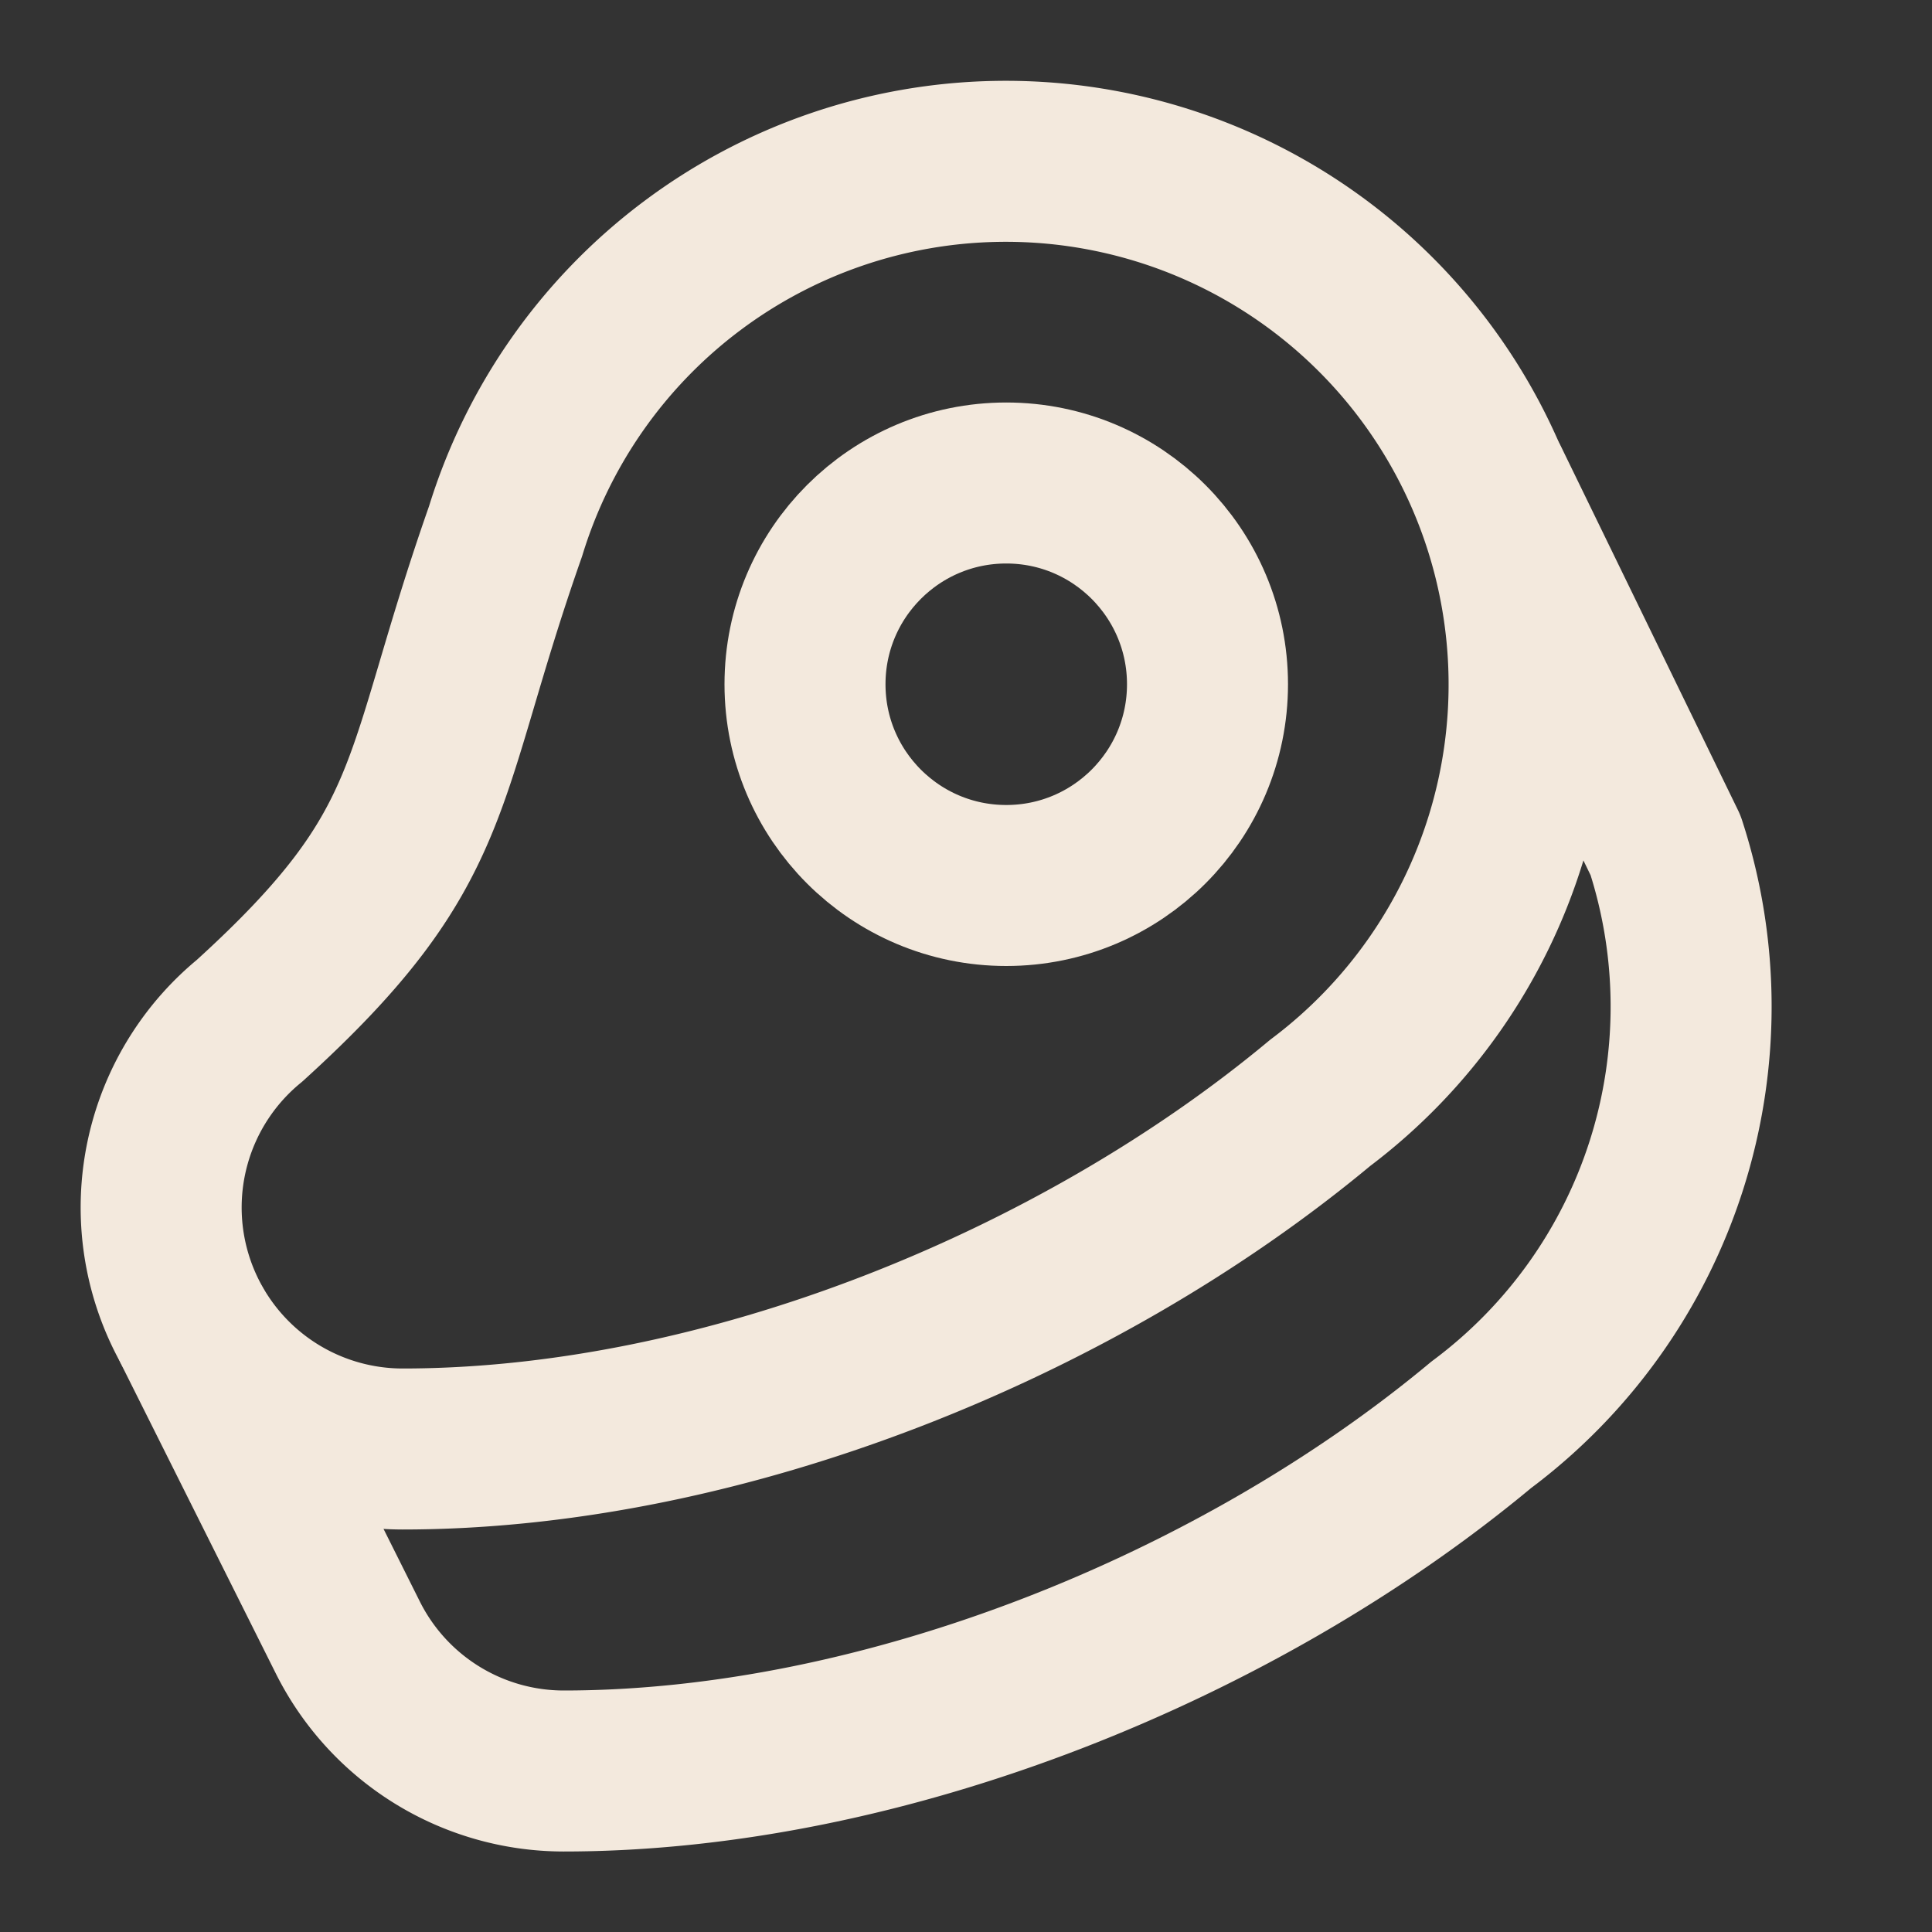
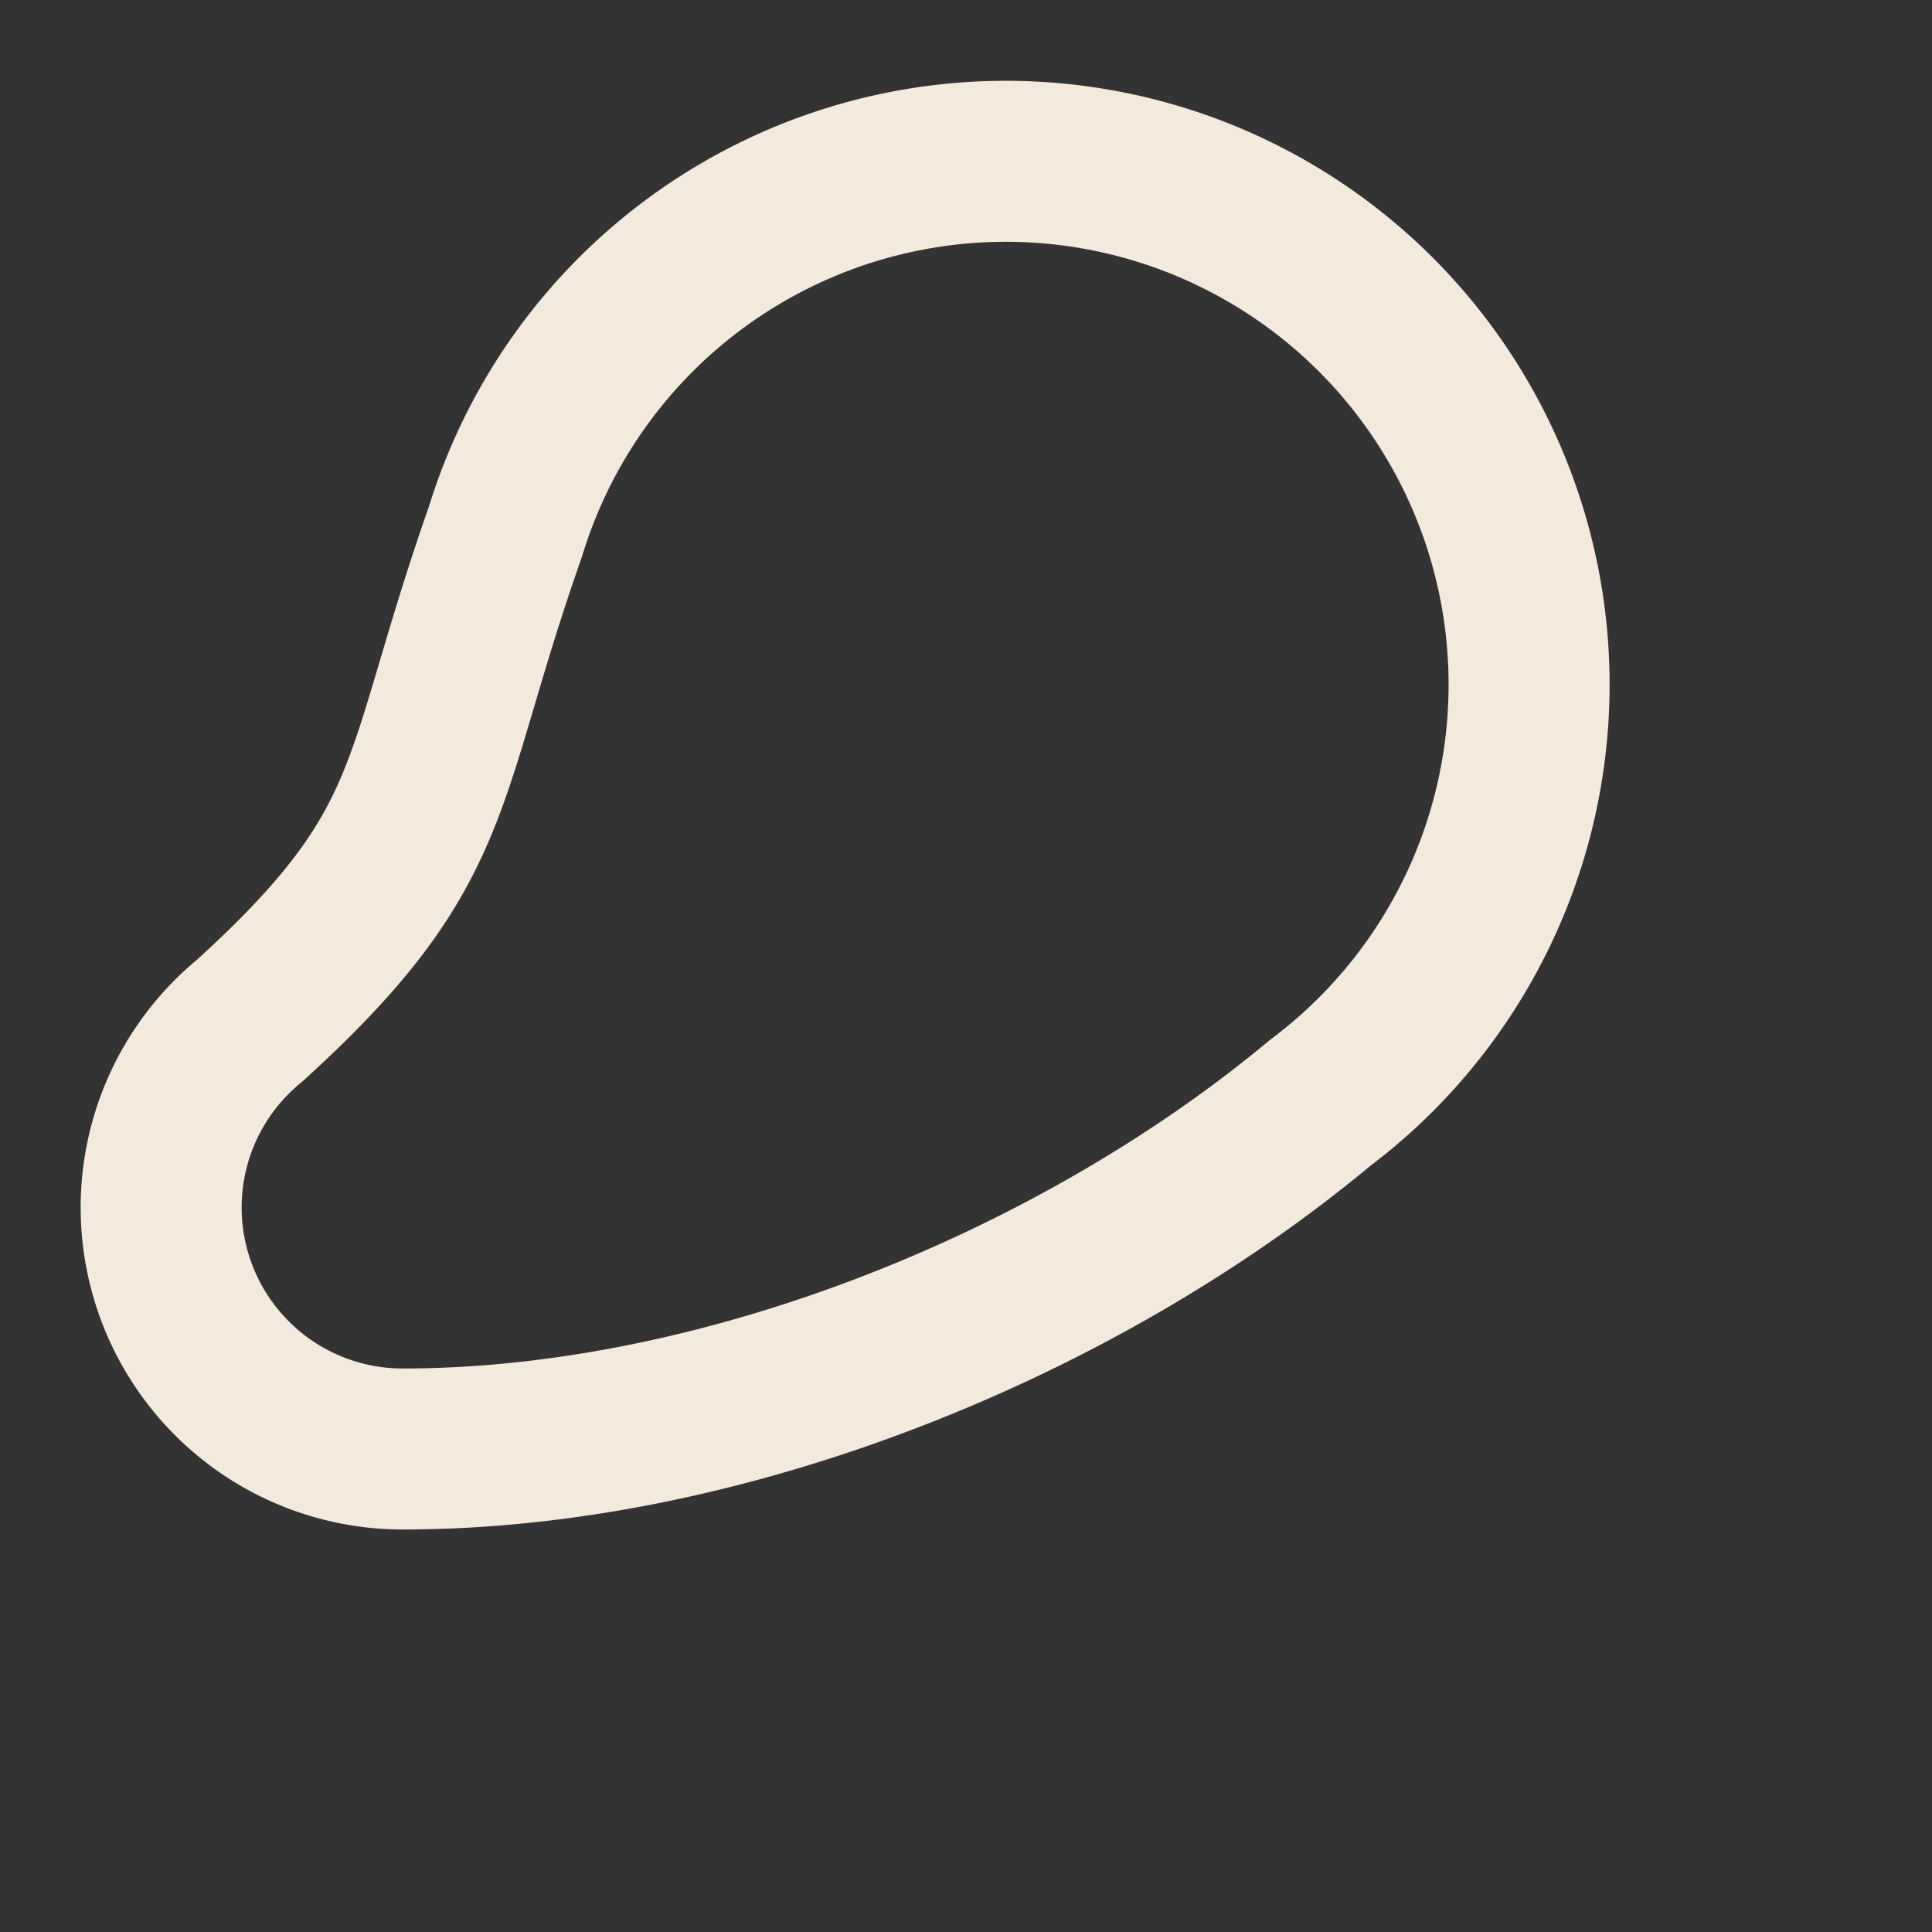
<svg xmlns="http://www.w3.org/2000/svg" width="24" height="24" viewBox="0 0 24 24" fill="none" stroke="#f3e9dd" stroke-width="2" stroke-linecap="round" stroke-linejoin="round" class="lucide lucide-beef-icon lucide-beef">
  <rect x="0" y="0" width="24" height="24" fill="#333333" stroke="none" />
  <path d="M16.4 13.7A6.5 6.5 0 1 0 6.28 6.6c-1.1 3.13-.78 3.9-3.18 6.08A3 3 0 0 0 5 18c4 0 8.4-1.8 11.4-4.3" />
-   <path d="m18.5 6 2.19 4.5a6.48 6.48 0 0 1-2.29 7.2C15.4 20.2 11 22 7 22a3 3 0 0 1-2.68-1.66L2.4 16.5" />
-   <circle cx="12.5" cy="8.5" r="2.5" />
</svg>